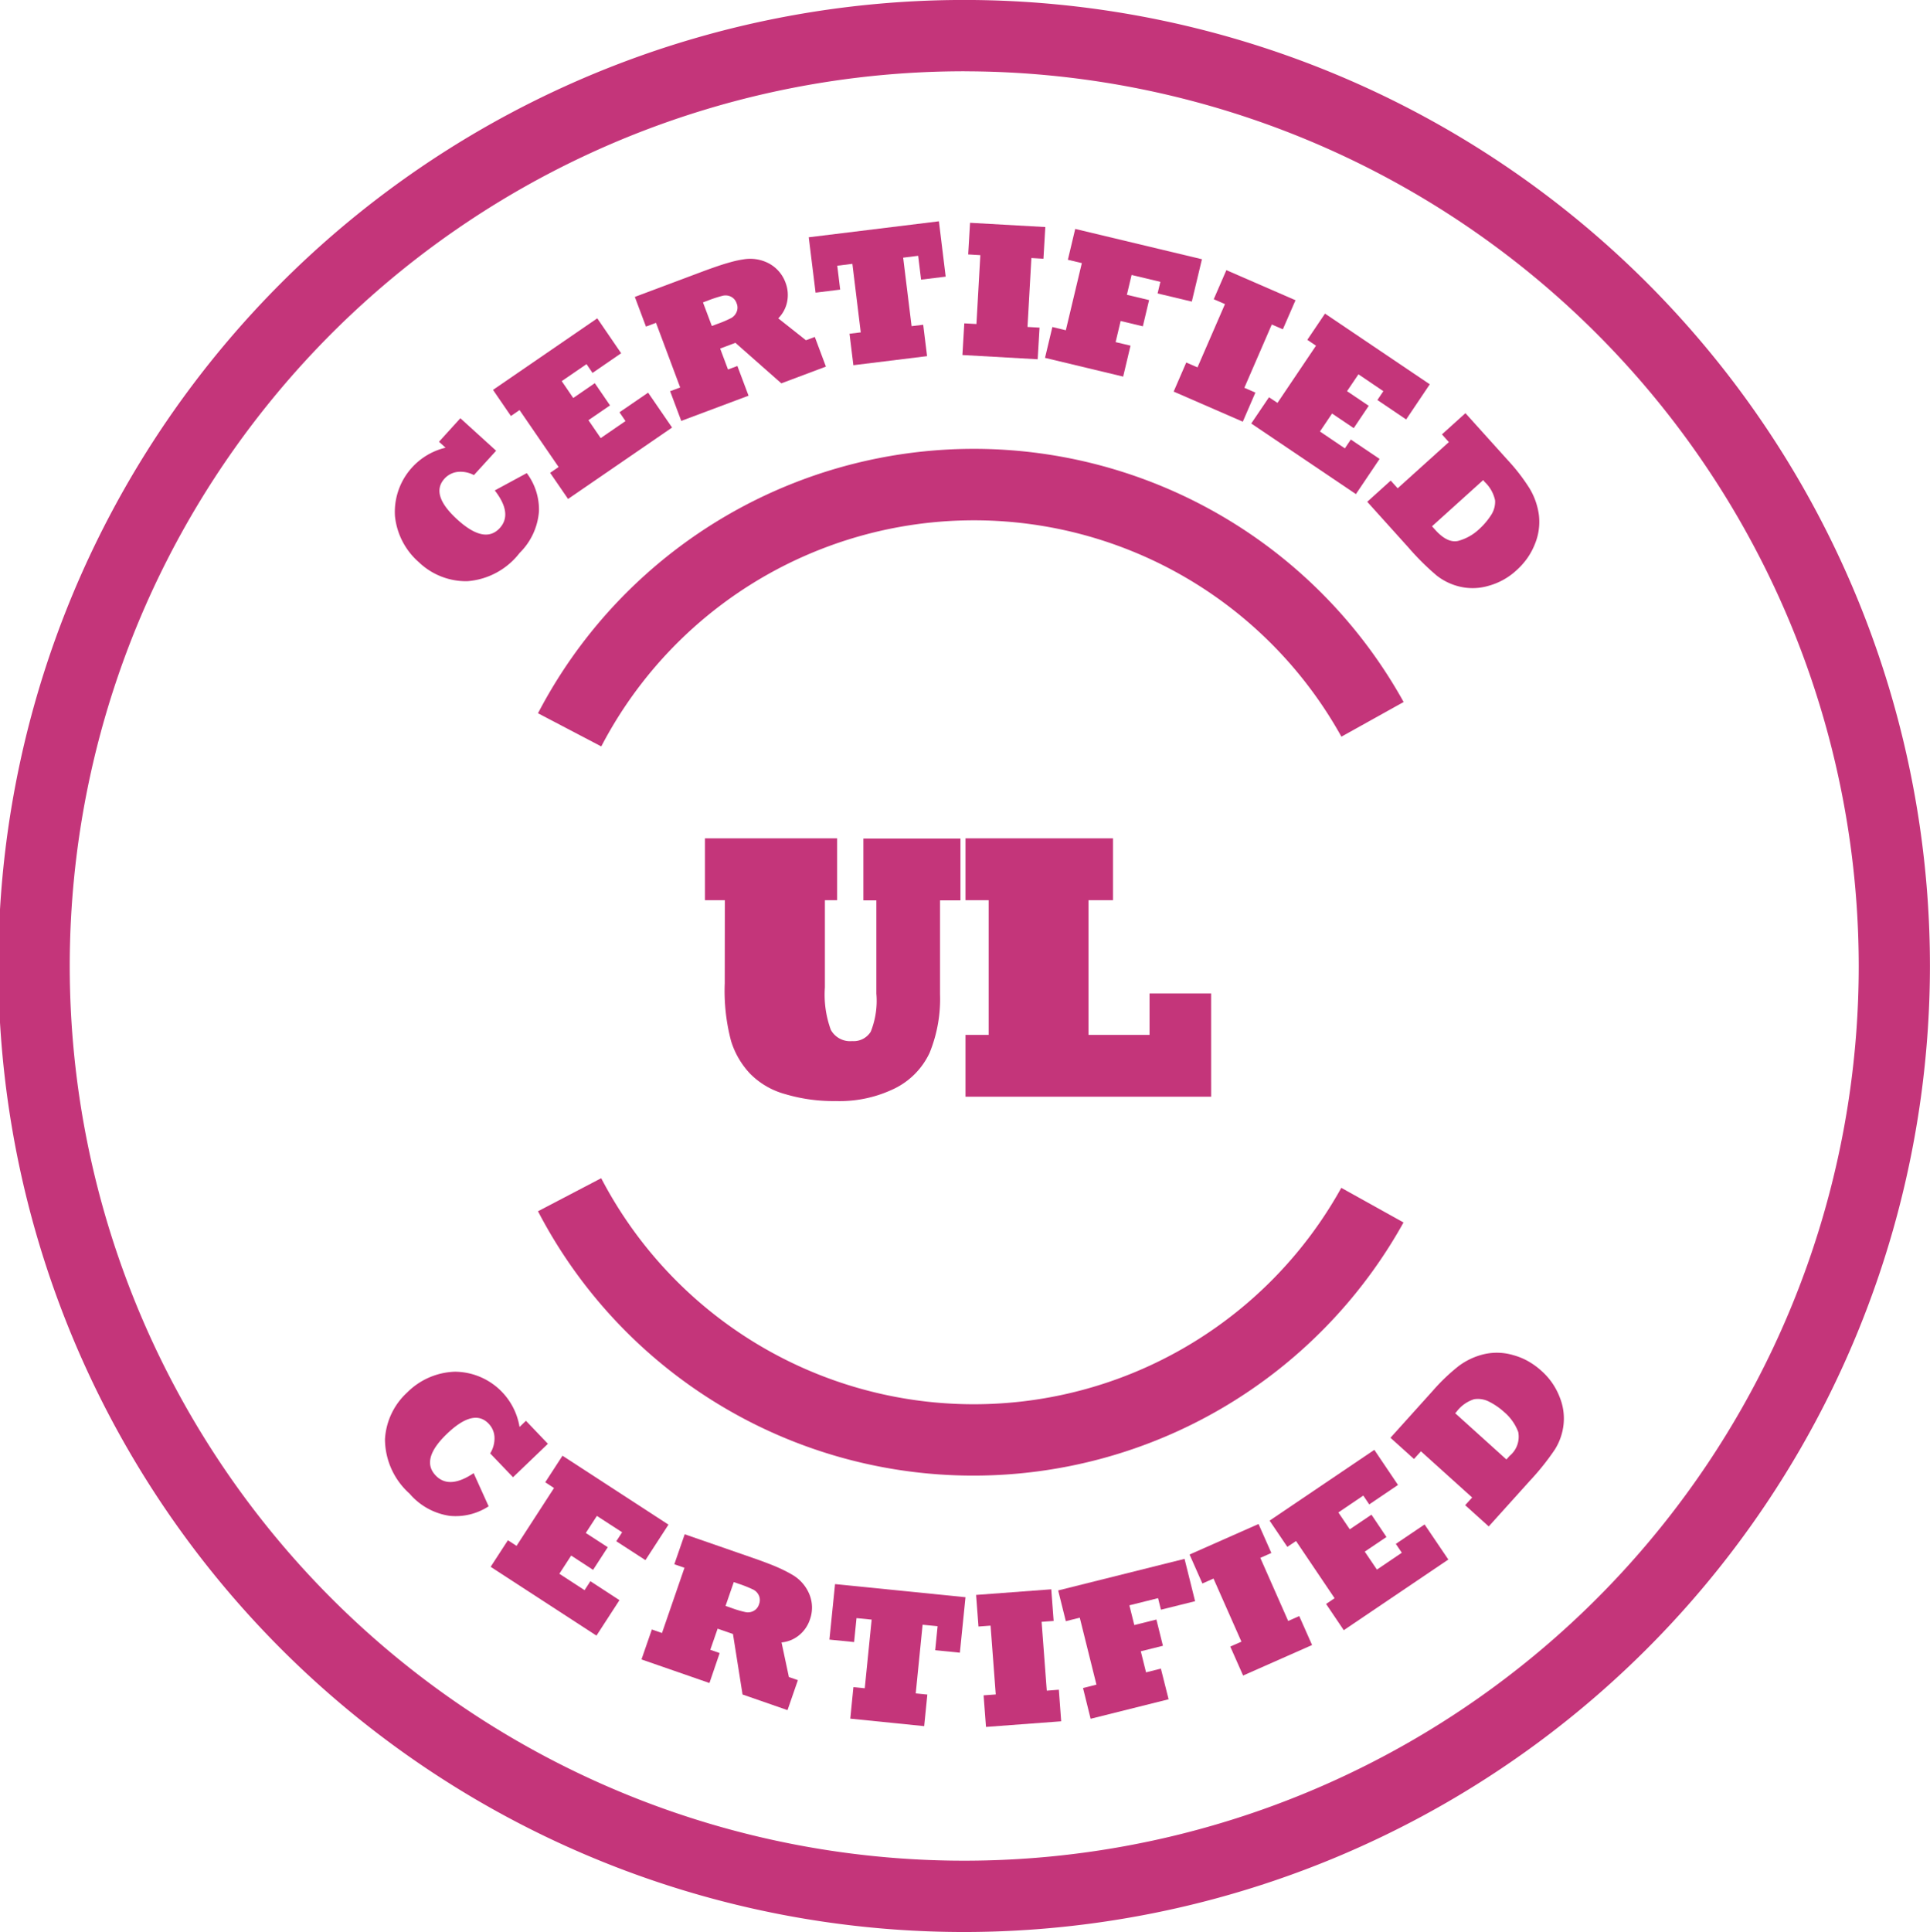
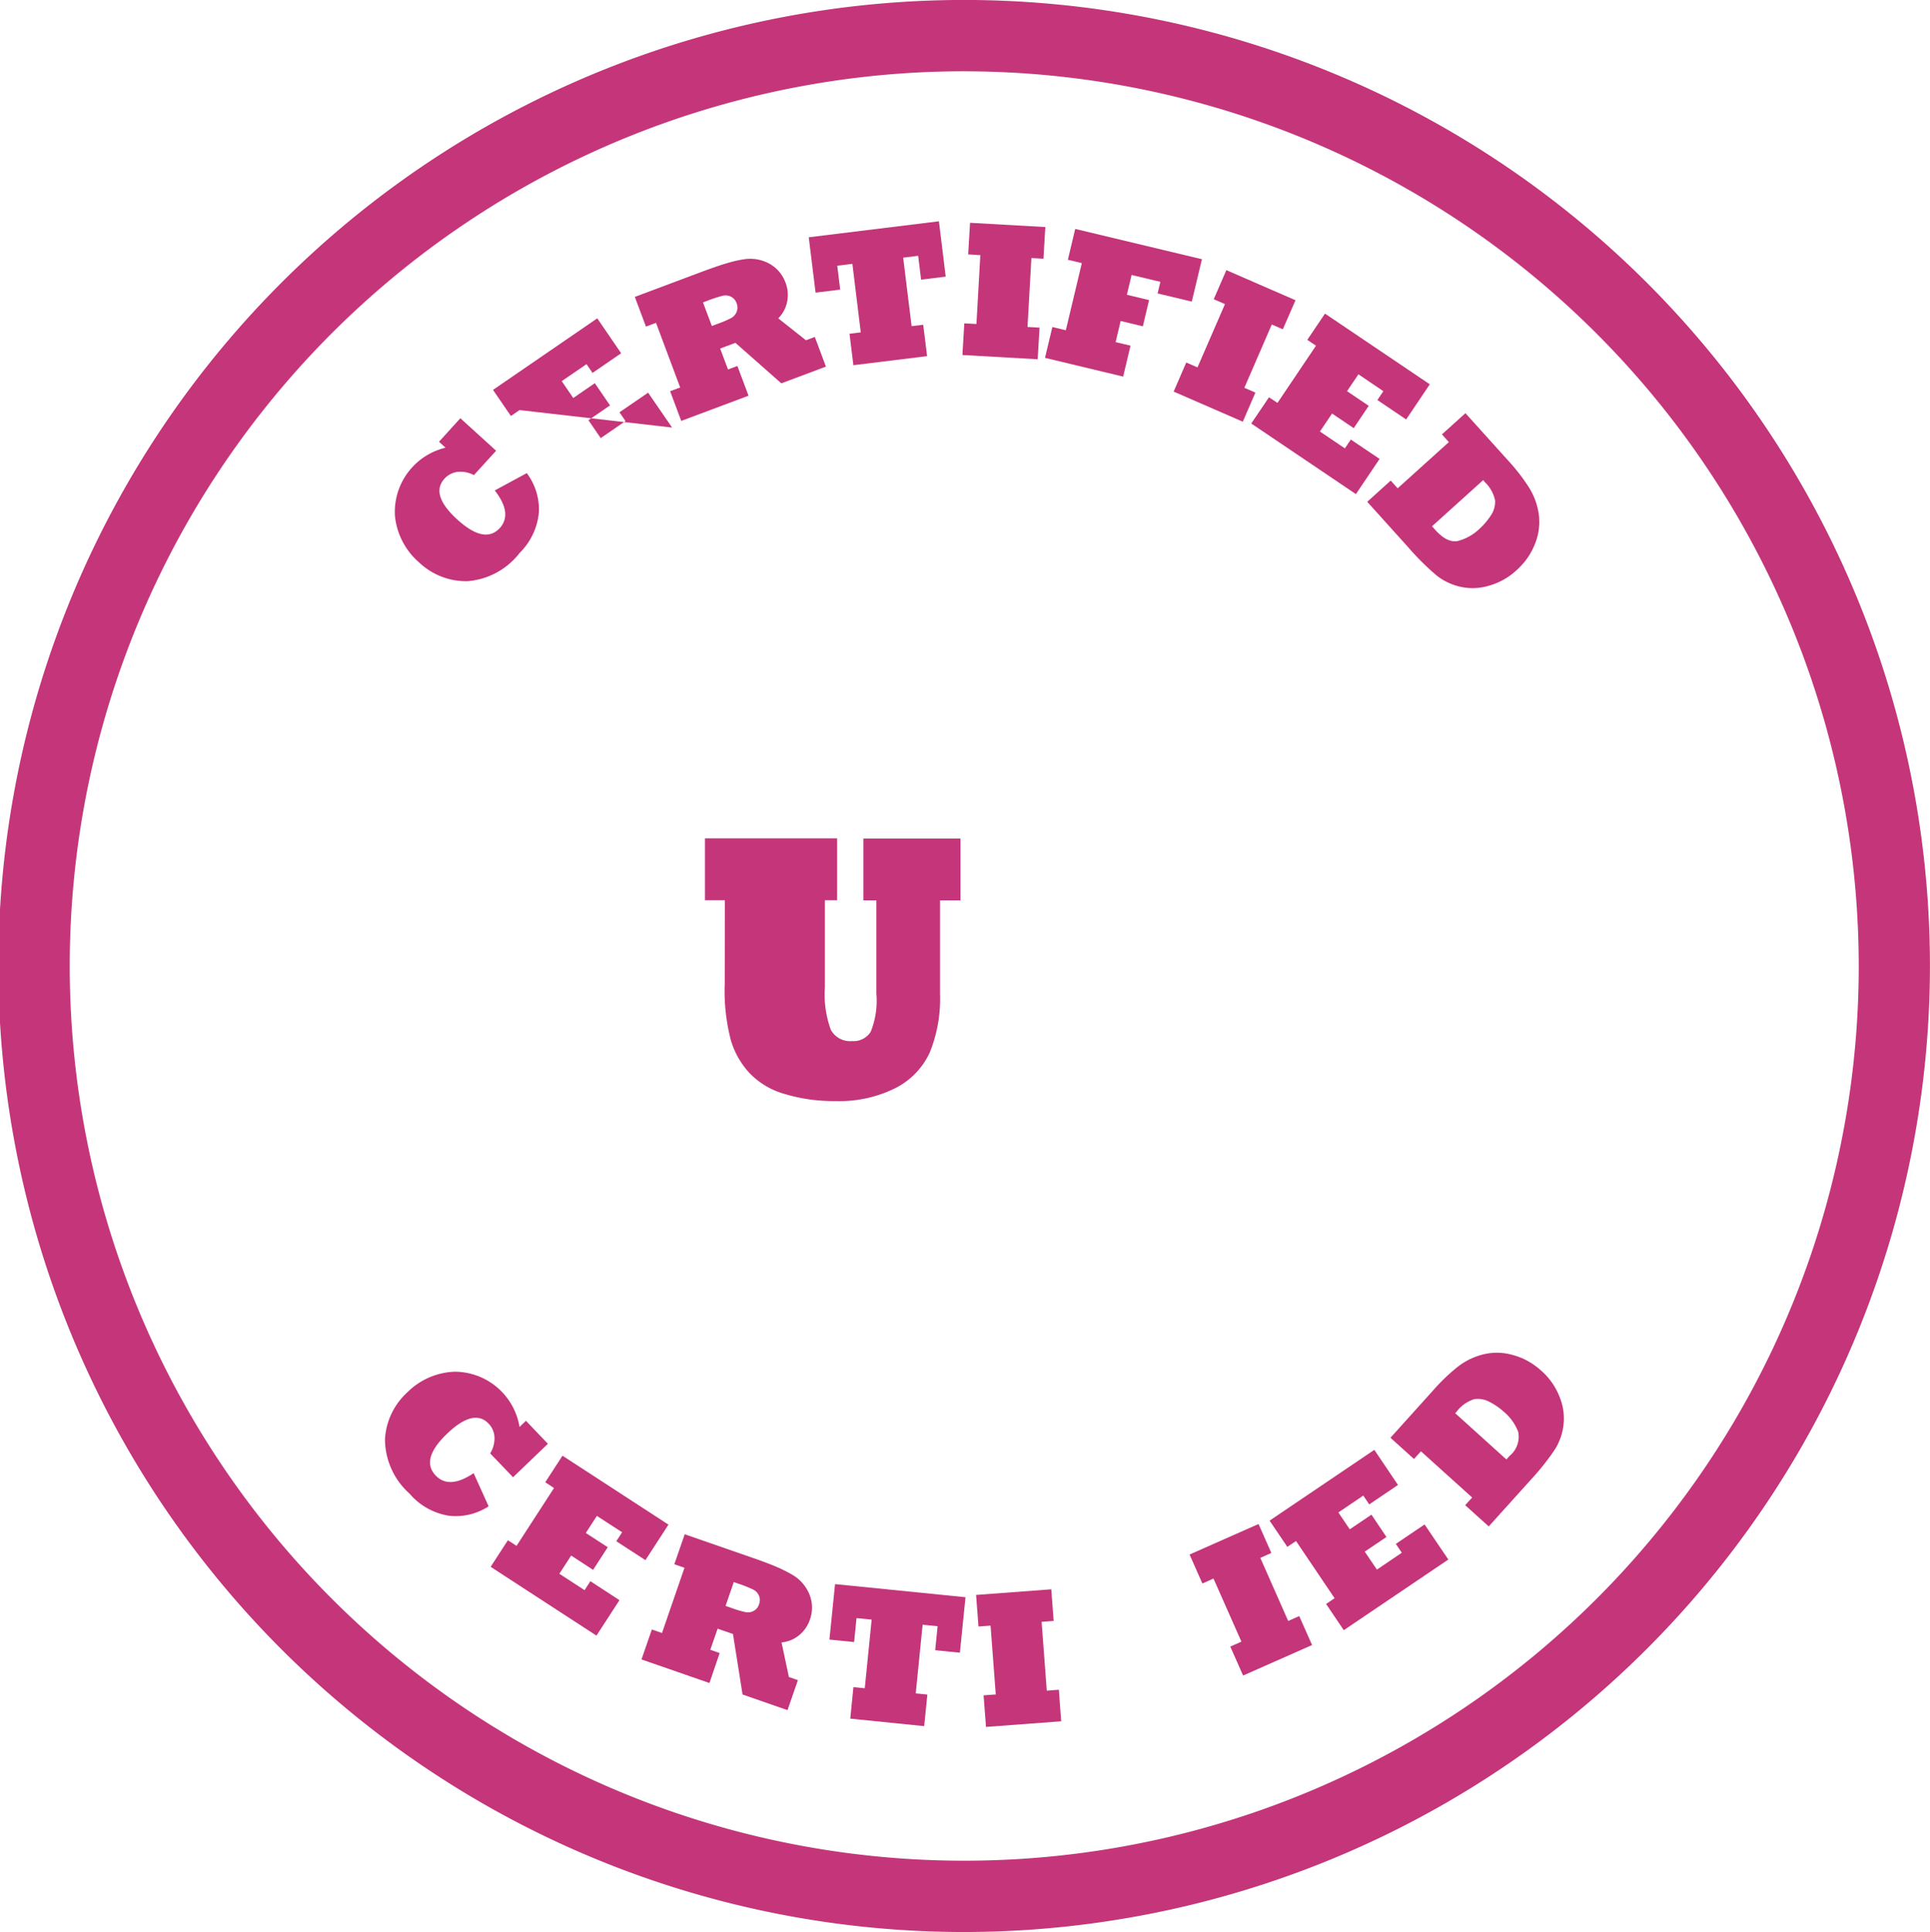
<svg xmlns="http://www.w3.org/2000/svg" id="ul" width="103.007" height="103.092" viewBox="0 0 103.007 103.092">
-   <path id="Path_947" data-name="Path 947" d="M1491.735,914.41l-3.373-1.767a26.23,26.23,0,0,1,46.2-.6l-3.321,1.849a22.429,22.429,0,0,0-39.5.517Z" transform="translate(-1459.648 -874.584)" fill="#c4357a" />
-   <path id="Path_948" data-name="Path 948" d="M1511.623,959.452a26.178,26.178,0,0,1-23.261-14.105l3.373-1.764a22.428,22.428,0,0,0,39.5.514l3.321,1.847A26.263,26.263,0,0,1,1511.623,959.452Z" transform="translate(-1459.648 -880.715)" fill="#c4357a" />
  <path id="Path_949" data-name="Path 949" d="M1506.628,973.9a51.546,51.546,0,1,1,51.5-51.548A51.583,51.583,0,0,1,1506.628,973.9Zm0-99.287a47.741,47.741,0,1,0,47.7,47.739A47.775,47.775,0,0,0,1506.628,874.615Z" transform="translate(-1455.124 -870.81)" fill="#c4357a" />
  <g id="Group_960" data-name="Group 960" transform="translate(21.061 11.808)">
    <g id="Group_959" data-name="Group 959">
      <path id="Path_950" data-name="Path 950" d="M1484.85,900.495l1.708-.924a3.238,3.238,0,0,1,.65,2.04,3.477,3.477,0,0,1-1.031,2.218,3.89,3.89,0,0,1-2.806,1.51,3.649,3.649,0,0,1-2.566-1.008,3.773,3.773,0,0,1-1.282-2.463,3.522,3.522,0,0,1,2.7-3.653l-.35-.317,1.14-1.255,1.909,1.734-1.185,1.3a1.521,1.521,0,0,0-.874-.17,1.117,1.117,0,0,0-.7.364q-.77.85.691,2.179t2.264.452Q1485.813,901.735,1484.85,900.495Z" transform="translate(-1479.504 -886.134)" fill="#c4357a" />
-       <path id="Path_951" data-name="Path 951" d="M1495.141,896.3l-5.552,3.81-.956-1.394.452-.311L1487,895.367l-.461.317-.955-1.394,5.564-3.818,1.275,1.863-1.528,1.05-.32-.469-1.323.907.614.9,1.151-.791.812,1.186-1.152.789.655.956,1.323-.909-.321-.469,1.528-1.047Z" transform="translate(-1480.332 -885.294)" fill="#c4357a" />
+       <path id="Path_951" data-name="Path 951" d="M1495.141,896.3L1487,895.367l-.461.317-.955-1.394,5.564-3.818,1.275,1.863-1.528,1.05-.32-.469-1.323.907.614.9,1.151-.791.812,1.186-1.152.789.655.956,1.323-.909-.321-.469,1.528-1.047Z" transform="translate(-1480.332 -885.294)" fill="#c4357a" />
      <path id="Path_952" data-name="Path 952" d="M1500.414,894.1l-3.591,1.345-.594-1.584.536-.2-1.289-3.448-.537.2-.594-1.584,3.594-1.347c.321-.121.625-.227.9-.32s.524-.163.727-.218a5.39,5.39,0,0,1,.572-.118,2.142,2.142,0,0,1,1.367.218,1.9,1.9,0,0,1,.883,1.025,1.838,1.838,0,0,1,.083,1.032,1.731,1.731,0,0,1-.471.871l1.478,1.17.473-.177.593,1.583-2.38.893-2.451-2.162-.814.306.419,1.117.5-.187Zm-2.432-4.979.473,1.26.284-.107a5.972,5.972,0,0,0,.748-.317.654.654,0,0,0,.29-.327.582.582,0,0,0,0-.46.593.593,0,0,0-.3-.352.648.648,0,0,0-.445-.05,6.8,6.8,0,0,0-.811.265Z" transform="translate(-1481.524 -884.794)" fill="#c4357a" />
      <path id="Path_953" data-name="Path 953" d="M1511.406,891.673l-3.934.484-.206-1.679.6-.073-.447-3.657-.807.1.156,1.276-1.313.162-.365-2.955,6.947-.853.362,2.953-1.313.161-.156-1.273-.8.1.449,3.655.62-.075Z" transform="translate(-1482.987 -884.478)" fill="#c4357a" />
      <path id="Path_954" data-name="Path 954" d="M1518.6,891.853l-4.016-.227.1-1.689.648.035.208-3.674-.649-.039.1-1.688,4.017.227-.1,1.691-.643-.037-.208,3.677.643.036Z" transform="translate(-1484.279 -884.491)" fill="#c4357a" />
      <path id="Path_955" data-name="Path 955" d="M1523.857,892.83l-4.171-1,.392-1.646.719.173.854-3.583-.745-.178.392-1.646,6.763,1.617-.541,2.261-1.826-.435.149-.619-1.536-.367-.252,1.058,1.185.282-.333,1.4-1.185-.284-.268,1.127.795.189Z" transform="translate(-1484.973 -884.543)" fill="#c4357a" />
      <path id="Path_956" data-name="Path 956" d="M1531.324,895.582l-3.69-1.606.672-1.552.6.26,1.467-3.377-.6-.26.674-1.551,3.69,1.605-.675,1.551-.591-.256-1.464,3.377.589.256Z" transform="translate(-1486.055 -884.889)" fill="#c4357a" />
      <path id="Path_957" data-name="Path 957" d="M1538.014,899.811l-5.586-3.767.947-1.4.453.3,2.056-3.052-.464-.312.944-1.4,5.593,3.772-1.261,1.876-1.535-1.037.317-.472-1.329-.9-.608.9,1.157.781-.8,1.191-1.157-.779-.646.959,1.33.9.317-.472,1.536,1.035Z" transform="translate(-1486.708 -885.254)" fill="#c4357a" />
      <path id="Path_958" data-name="Path 958" d="M1541.795,903.5l-2.2-2.441,1.253-1.132.371.412,2.732-2.465-.369-.412,1.254-1.132,2.263,2.511a10.157,10.157,0,0,1,1.157,1.5,3.7,3.7,0,0,1,.5,1.421,3.1,3.1,0,0,1-.218,1.563,3.606,3.606,0,0,1-.393.732,3.879,3.879,0,0,1-.584.656,3.584,3.584,0,0,1-1.508.834,2.982,2.982,0,0,1-1.509.042,3.181,3.181,0,0,1-1.24-.592A13.624,13.624,0,0,1,1541.795,903.5Zm3.99-3.6-2.733,2.466.173.192q.645.716,1.218.589a2.626,2.626,0,0,0,1.15-.653,3.68,3.68,0,0,0,.6-.708,1.3,1.3,0,0,0,.225-.8,1.874,1.874,0,0,0-.57-1Z" transform="translate(-1487.684 -886.092)" fill="#c4357a" />
    </g>
  </g>
  <g id="Group_962" data-name="Group 962" transform="translate(20.544 72.182)">
    <g id="Group_961" data-name="Group 961">
      <path id="Path_959" data-name="Path 959" d="M1483.64,960.948l.8,1.769a3.217,3.217,0,0,1-2.078.509,3.474,3.474,0,0,1-2.141-1.184,3.91,3.91,0,0,1-1.313-2.905,3.661,3.661,0,0,1,1.185-2.494,3.765,3.765,0,0,1,2.543-1.108,3.52,3.52,0,0,1,3.454,2.948l.341-.329,1.173,1.227-1.862,1.785-1.219-1.273a1.518,1.518,0,0,0,.23-.86,1.111,1.111,0,0,0-.314-.727q-.79-.829-2.219.539t-.606,2.228Q1482.333,961.826,1483.64,960.948Z" transform="translate(-1478.905 -954.524)" fill="#c4357a" />
      <path id="Path_960" data-name="Path 960" d="M1491.084,970.323l-5.647-3.671.921-1.418.461.3,2-3.087-.468-.306.92-1.418,5.657,3.678-1.23,1.894-1.555-1.008.311-.479-1.347-.873-.592.911,1.172.76-.783,1.208-1.169-.763-.631.971,1.346.876.31-.479,1.552,1.012Z" transform="translate(-1479.794 -955.23)" fill="#c4357a" />
      <path id="Path_961" data-name="Path 961" d="M1498.383,973.513l-3.627-1.258.554-1.6.541.189,1.2-3.481-.542-.187.554-1.6,3.625,1.257c.327.111.626.223.9.329s.506.206.7.3.361.182.517.274a2.144,2.144,0,0,1,.912,1.043,1.865,1.865,0,0,1,.026,1.352,1.809,1.809,0,0,1-.594.847,1.716,1.716,0,0,1-.918.369l.393,1.847.48.166-.554,1.6-2.4-.834-.511-3.229-.819-.284-.391,1.127.5.175Zm1.3-5.387-.44,1.272.288.1a5.5,5.5,0,0,0,.778.232.644.644,0,0,0,.43-.063.592.592,0,0,0,.291-.358.6.6,0,0,0-.007-.464.651.651,0,0,0-.313-.322,6.9,6.9,0,0,0-.792-.314Z" transform="translate(-1481.063 -955.891)" fill="#c4357a" />
      <path id="Path_962" data-name="Path 962" d="M1511.424,976.233l-3.944-.4.167-1.681.606.06.368-3.663-.809-.08-.128,1.278-1.317-.132.3-2.961,6.962.7-.3,2.96-1.317-.133.128-1.279-.8-.08-.367,3.665.62.061Z" transform="translate(-1482.643 -956.31)" fill="#c4357a" />
      <path id="Path_963" data-name="Path 963" d="M1519.969,976.018l-4.013.3-.128-1.685.649-.048-.277-3.672-.645.048-.128-1.686,4.012-.3.128,1.688-.643.047.276,3.673.644-.05Z" transform="translate(-1483.876 -956.353)" fill="#c4357a" />
-       <path id="Path_964" data-name="Path 964" d="M1526.393,974.587l-4.162,1.04-.406-1.641.717-.18-.89-3.573-.744.187-.409-1.641,6.745-1.685.563,2.259-1.823.454-.153-.616-1.531.382.262,1.053,1.18-.294.348,1.4-1.181.294.28,1.124.792-.2Z" transform="translate(-1484.567 -956.097)" fill="#c4357a" />
      <path id="Path_965" data-name="Path 965" d="M1535.155,971.4l-3.681,1.628-.684-1.545.594-.263-1.49-3.367-.593.264-.684-1.546,3.681-1.629.684,1.546-.589.261,1.487,3.367.59-.261Z" transform="translate(-1485.672 -955.805)" fill="#c4357a" />
      <path id="Path_966" data-name="Path 966" d="M1543.1,966.214l-5.581,3.77-.944-1.4.454-.306-2.058-3.052-.464.312-.947-1.4,5.59-3.777,1.263,1.873-1.535,1.038-.317-.471-1.33.9.608.9,1.158-.781.8,1.191-1.158.781.649.959,1.329-.9-.32-.472,1.536-1.037Z" transform="translate(-1486.344 -955.181)" fill="#c4357a" />
      <path id="Path_967" data-name="Path 967" d="M1548.473,961.191l-2.2,2.441-1.257-1.134.372-.41-2.733-2.465-.371.41-1.256-1.132,2.264-2.513a10.246,10.246,0,0,1,1.37-1.309,3.651,3.651,0,0,1,1.36-.638,3.061,3.061,0,0,1,1.576.055,3.453,3.453,0,0,1,.769.315,3.936,3.936,0,0,1,.713.514,3.587,3.587,0,0,1,.981,1.413,3,3,0,0,1,.2,1.5,3.137,3.137,0,0,1-.461,1.293A13.367,13.367,0,0,1,1548.473,961.191Zm-3.99-3.6,2.733,2.467.175-.194a1.319,1.319,0,0,0,.456-1.273,2.594,2.594,0,0,0-.766-1.076,3.575,3.575,0,0,0-.766-.528,1.3,1.3,0,0,0-.823-.143,1.88,1.88,0,0,0-.94.673Z" transform="translate(-1487.361 -954.365)" fill="#c4357a" />
    </g>
  </g>
  <g id="Group_964" data-name="Group 964" transform="translate(37.626 44.732)">
    <g id="Group_963" data-name="Group 963">
      <path id="Path_968" data-name="Path 968" d="M1499.738,925.891h-1.06v-3.3h7.053v3.3h-.653v4.648a5.468,5.468,0,0,0,.317,2.27,1.172,1.172,0,0,0,1.138.6,1.074,1.074,0,0,0,.992-.5,4.444,4.444,0,0,0,.3-2.034v-4.974h-.693v-3.3h5.181v3.3h-1.09v5a7.612,7.612,0,0,1-.555,3.132,4.015,4.015,0,0,1-1.843,1.893,6.684,6.684,0,0,1-3.168.683,9,9,0,0,1-2.685-.366,4.18,4.18,0,0,1-1.881-1.089,4.446,4.446,0,0,1-1.022-1.755,10.428,10.428,0,0,1-.336-3.074Z" transform="translate(-1498.678 -922.59)" fill="#c4357a" />
-       <path id="Path_969" data-name="Path 969" d="M1527.883,936.378h-13.111v-3.3h1.238v-7.187h-1.238v-3.3h7.873v3.3h-1.308v7.187h3.26v-2.212h3.285Z" transform="translate(-1500.869 -922.59)" fill="#c4357a" />
    </g>
  </g>
</svg>